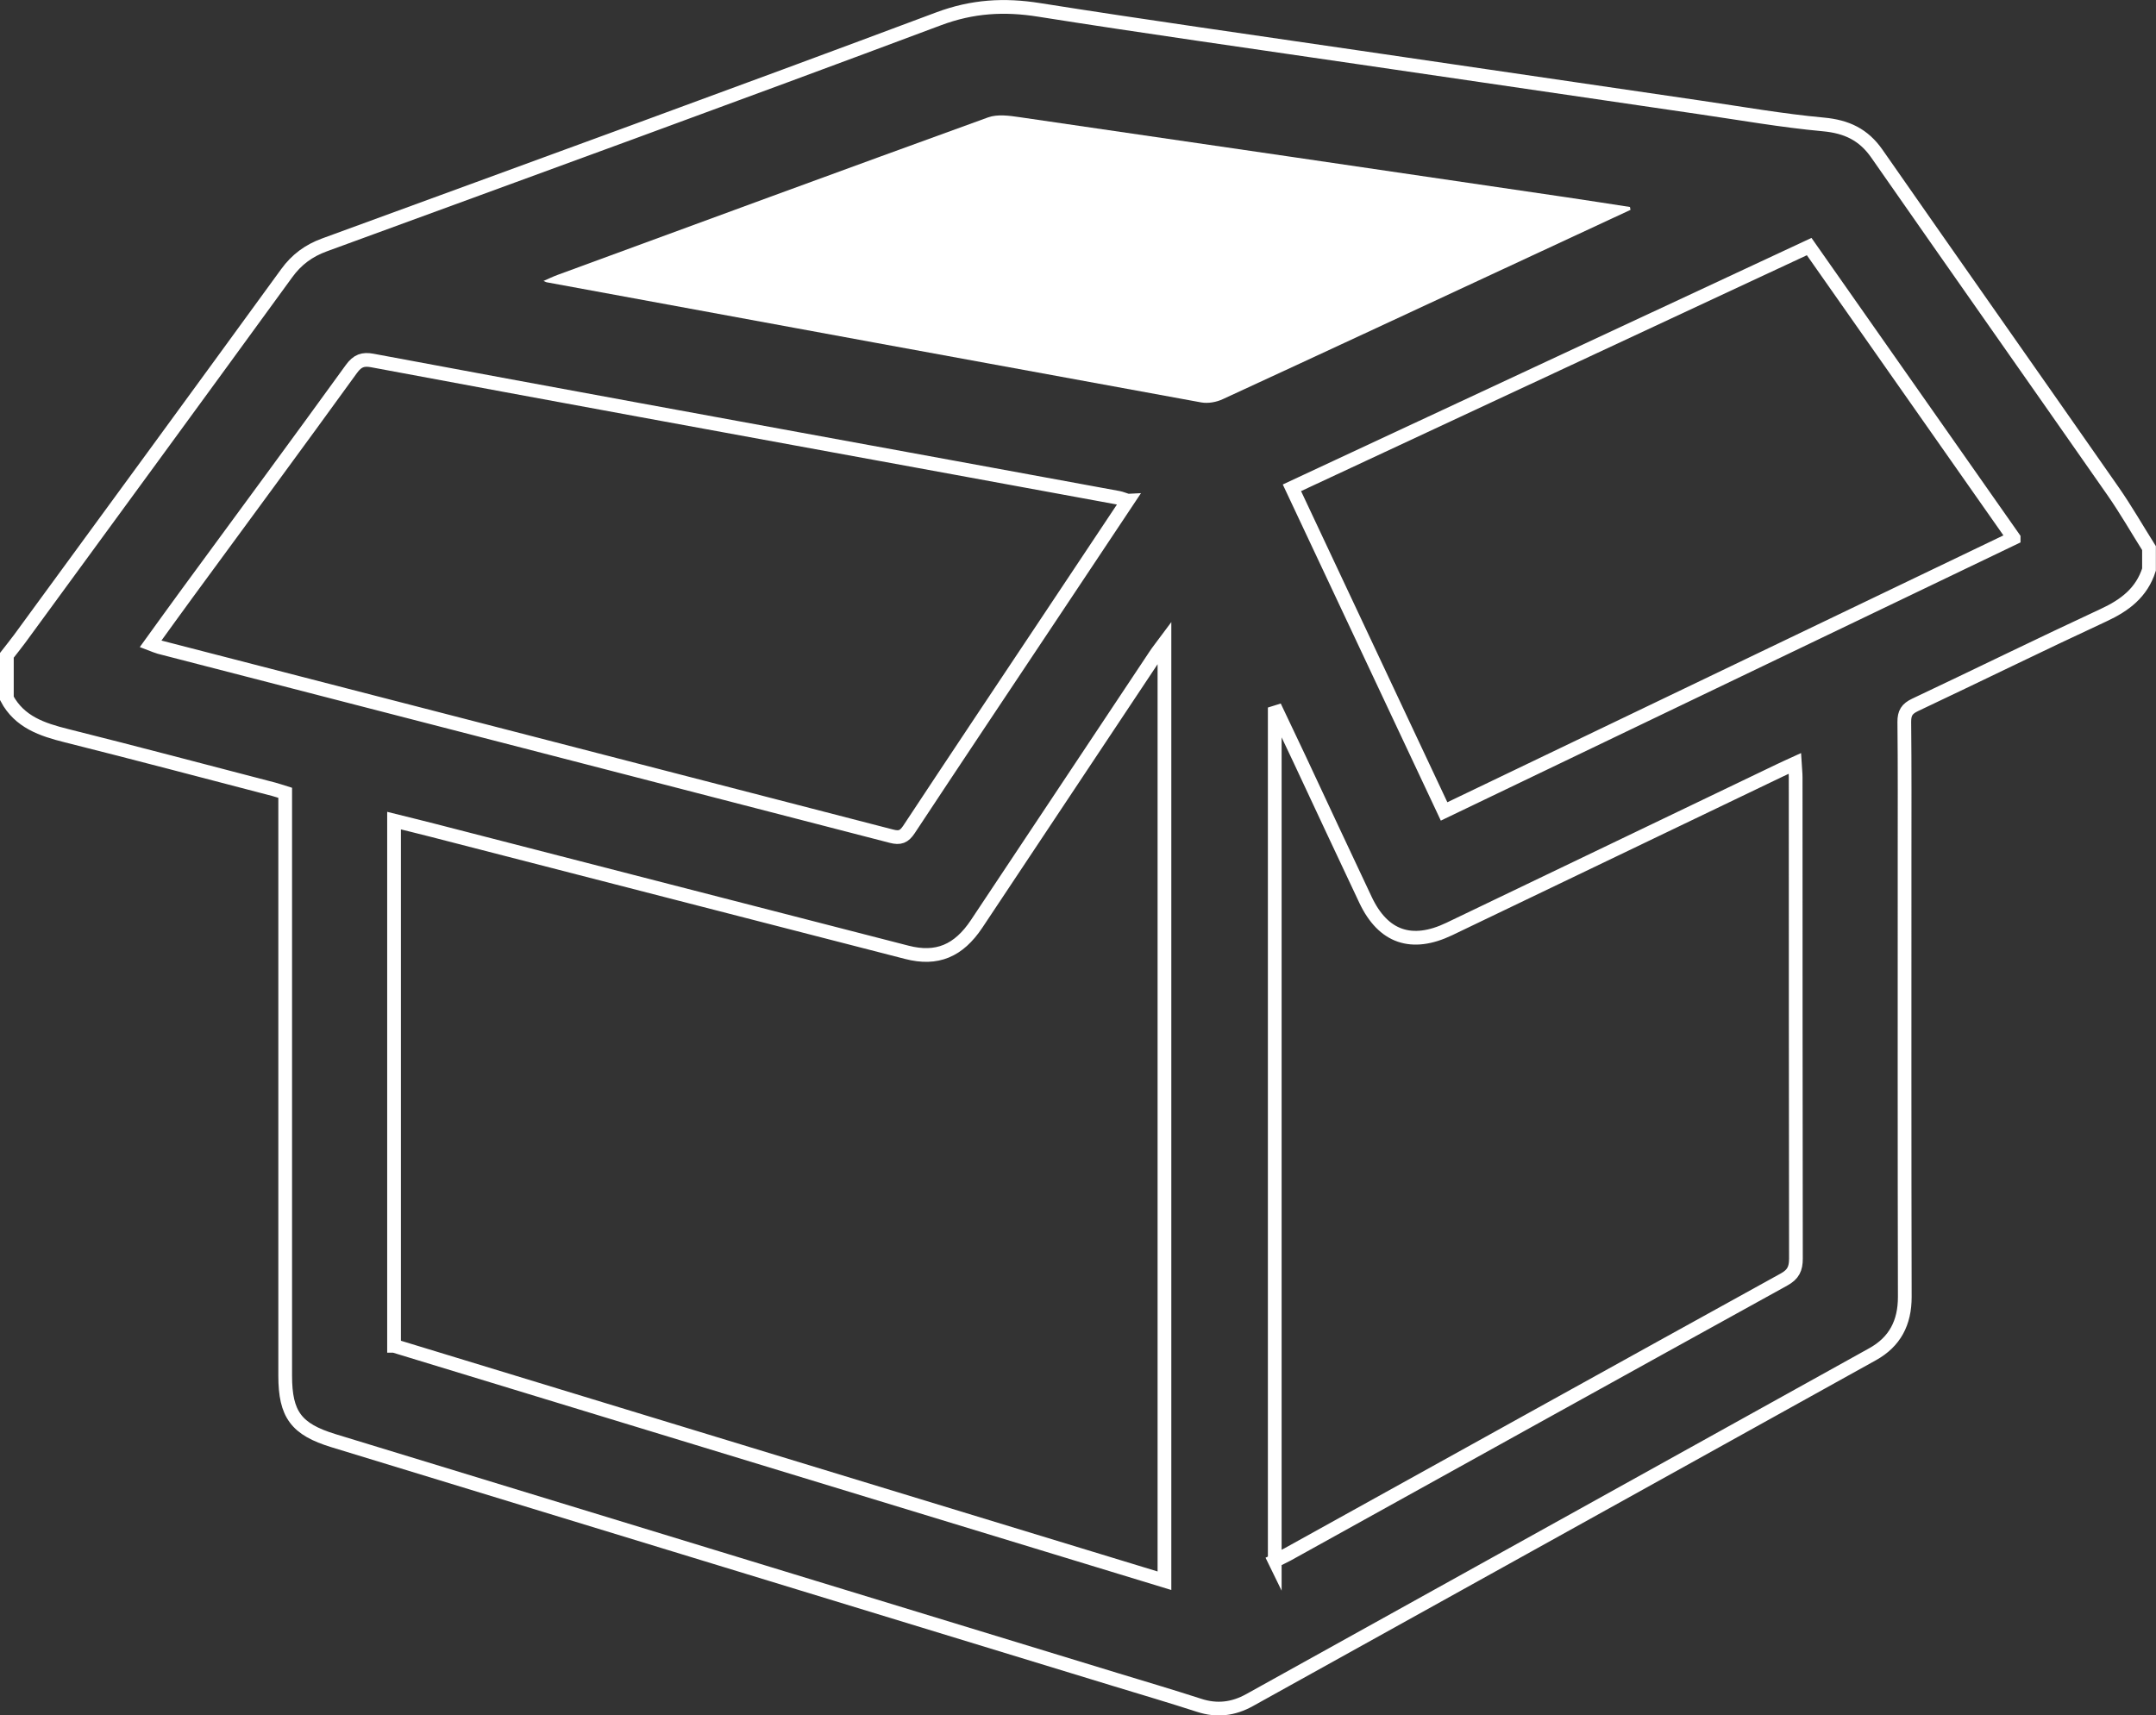
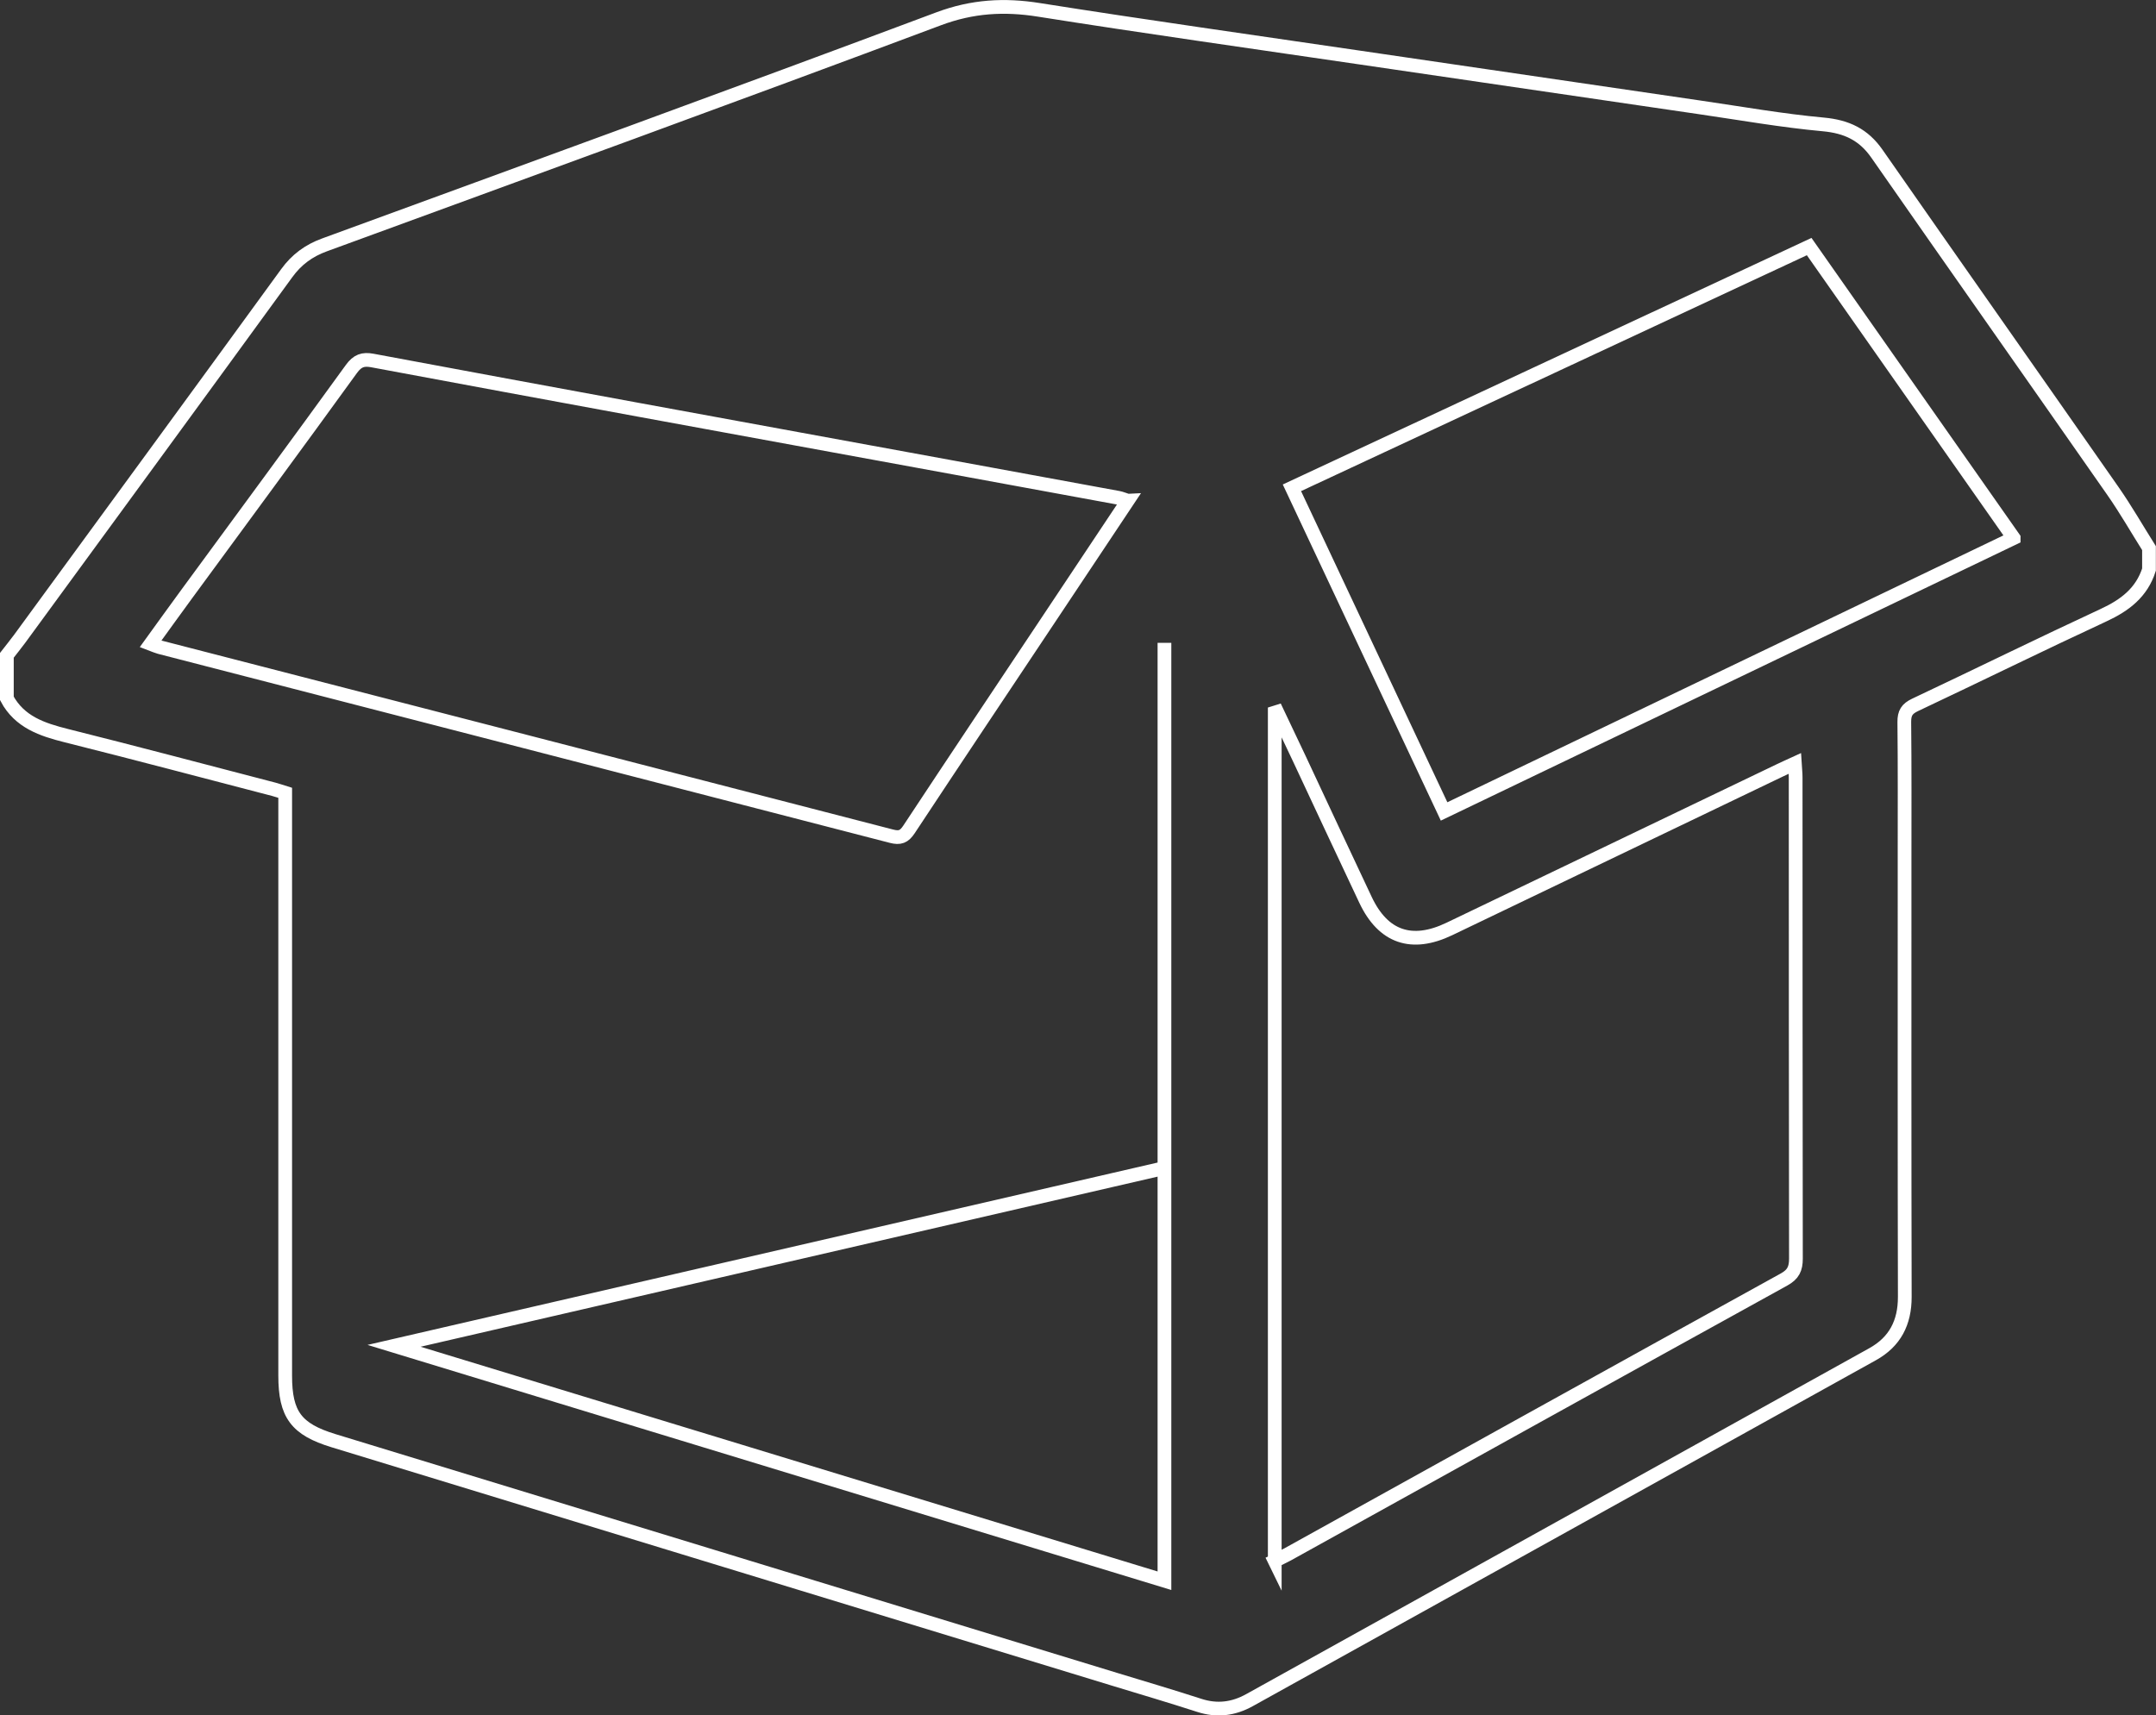
<svg xmlns="http://www.w3.org/2000/svg" id="_Слой_2" data-name="Слой 2" viewBox="0 0 314.11 249.95">
  <rect x="0" y="0" width="314.11" height="249.95" fill="#333333" stroke="none" />
  <defs>
    <style> .cls-1 { fill: none; stroke: #fff; stroke-miterlimit: 10; stroke-width: 2px; } .cls-2 { fill: #fff; stroke-width: 0px; } </style>
  </defs>
  <g id="_Слой_1-2" data-name="Слой 1">
    <g>
-       <path class="cls-1" d="m1,101.74v-6.25c.62-.8,1.26-1.59,1.86-2.4,12.98-17.75,25.98-35.5,38.91-53.28,1.44-1.99,3.22-3.29,5.49-4.12,29.85-10.93,59.72-21.8,89.49-32.95,4.92-1.84,9.56-2.11,14.63-1.3,15.54,2.46,31.13,4.65,46.69,6.94,16.53,2.43,33.07,4.86,49.6,7.27,5.98.87,11.95,1.93,17.96,2.48,3.41.31,5.88,1.48,7.82,4.27,11.42,16.39,22.92,32.72,34.35,49.1,1.89,2.7,3.53,5.58,5.29,8.37v3.13c-1.07,3.35-3.51,5.2-6.62,6.64-9.2,4.27-18.3,8.75-27.47,13.08-1.18.56-1.57,1.19-1.56,2.49.07,6.51.04,13.02.04,19.53,0,21.42-.02,42.83.03,64.25,0,3.74-1.42,6.53-4.7,8.35-30.26,16.8-60.52,33.6-90.77,50.4-2.34,1.3-4.74,1.6-7.32.76-4.08-1.32-8.2-2.54-12.31-3.79-37.94-11.59-75.89-23.18-113.83-34.78-5.42-1.66-7.03-3.81-7.03-9.47,0-24.35,0-48.69,0-73.04,0-3.96,0-7.92,0-11.89-.65-.2-1.14-.38-1.64-.51-10.07-2.62-20.13-5.29-30.23-7.82-3.55-.89-6.83-1.98-8.69-5.45Zm56.41,94.37c37.46,11.42,74.81,22.81,112.24,34.23V93.67c-.58.78-.97,1.26-1.31,1.78-8.69,13.05-17.37,26.11-26.05,39.17-2.63,3.95-5.79,5.28-10.17,4.15-23.05-5.92-46.09-11.87-69.13-17.8-1.81-.47-3.63-.9-5.58-1.39v76.53Zm128.3,31.33c.74-.37,1.32-.63,1.87-.93,24.1-13.36,48.2-26.74,72.33-40.06,1.35-.74,1.74-1.58,1.74-3.05-.04-23.37-.03-46.74-.04-70.12,0-.61-.07-1.22-.12-2.03-.87.4-1.51.68-2.15.99-16.06,7.71-32.13,15.42-48.19,23.13-5.47,2.62-9.63,1.2-12.2-4.23-3.26-6.88-6.46-13.78-9.69-20.67-1.06-2.26-2.14-4.52-3.21-6.77-.11.03-.22.06-.33.1v123.66Zm-21.42-154.48c-.6-.19-.96-.35-1.34-.42-7.97-1.47-15.94-2.93-23.9-4.39-15.31-2.81-30.62-5.6-45.93-8.42-12.96-2.38-25.92-4.78-38.88-7.2-1.35-.25-2.16.02-3.04,1.23-7.93,10.96-15.96,21.84-23.96,32.75-1.75,2.39-3.48,4.79-5.3,7.31.58.22.93.38,1.3.48,35.55,9.18,71.1,18.34,106.64,27.55,1.23.32,1.84.08,2.54-.97,6.7-10.15,13.46-20.26,20.2-30.38,3.85-5.79,7.71-11.57,11.68-17.54Zm129.08,5.44c-10.02-14.29-19.89-28.36-29.79-42.47-25.24,11.77-50.25,23.44-75.36,35.15,7.44,15.83,14.79,31.46,22.17,47.16,27.72-13.31,55.21-26.5,82.98-39.83Z" />
-       <path class="cls-2" d="m237.55,30.59c-.03-.14-.05-.28-.08-.43-3.08-.47-6.15-.96-9.23-1.41-26.57-3.91-53.14-7.82-79.72-11.68-1.5-.22-3.2-.45-4.55.03-20.95,7.59-41.86,15.29-62.77,22.97-.63.23-1.23.53-2.02.87.33.14.39.18.45.19,31.79,5.85,63.58,11.71,95.38,17.51,1,.18,2.22-.04,3.15-.48,14.99-6.91,29.95-13.89,44.92-20.85,4.82-2.24,9.65-4.49,14.47-6.73Z" />
+       <path class="cls-1" d="m1,101.74v-6.25c.62-.8,1.26-1.59,1.86-2.4,12.98-17.75,25.98-35.5,38.91-53.28,1.44-1.99,3.22-3.29,5.49-4.12,29.85-10.93,59.72-21.8,89.49-32.95,4.92-1.84,9.56-2.11,14.63-1.3,15.54,2.46,31.13,4.65,46.69,6.94,16.53,2.43,33.07,4.86,49.6,7.27,5.98.87,11.95,1.93,17.96,2.48,3.41.31,5.88,1.48,7.82,4.27,11.42,16.39,22.92,32.72,34.35,49.1,1.89,2.7,3.53,5.58,5.29,8.37v3.13c-1.07,3.35-3.51,5.2-6.62,6.64-9.2,4.27-18.3,8.75-27.47,13.08-1.18.56-1.57,1.19-1.56,2.49.07,6.51.04,13.02.04,19.53,0,21.42-.02,42.83.03,64.25,0,3.74-1.42,6.53-4.7,8.35-30.26,16.8-60.52,33.6-90.77,50.4-2.34,1.3-4.74,1.6-7.32.76-4.08-1.32-8.2-2.54-12.31-3.79-37.94-11.59-75.89-23.18-113.83-34.78-5.42-1.66-7.03-3.81-7.03-9.47,0-24.35,0-48.69,0-73.04,0-3.96,0-7.92,0-11.89-.65-.2-1.14-.38-1.64-.51-10.07-2.62-20.13-5.29-30.23-7.82-3.55-.89-6.83-1.98-8.69-5.45Zm56.41,94.37c37.46,11.42,74.81,22.81,112.24,34.23V93.67v76.53Zm128.3,31.33c.74-.37,1.32-.63,1.87-.93,24.1-13.36,48.2-26.74,72.33-40.06,1.35-.74,1.74-1.58,1.74-3.05-.04-23.37-.03-46.74-.04-70.12,0-.61-.07-1.22-.12-2.03-.87.4-1.51.68-2.15.99-16.06,7.71-32.13,15.42-48.19,23.13-5.47,2.62-9.63,1.2-12.2-4.23-3.26-6.88-6.46-13.78-9.69-20.67-1.06-2.26-2.14-4.52-3.21-6.77-.11.03-.22.06-.33.1v123.66Zm-21.42-154.48c-.6-.19-.96-.35-1.34-.42-7.97-1.47-15.94-2.93-23.9-4.39-15.31-2.81-30.62-5.6-45.93-8.42-12.96-2.38-25.92-4.78-38.88-7.2-1.35-.25-2.16.02-3.04,1.23-7.93,10.96-15.96,21.84-23.96,32.75-1.75,2.39-3.48,4.79-5.3,7.31.58.22.93.38,1.3.48,35.55,9.18,71.1,18.34,106.64,27.55,1.23.32,1.84.08,2.54-.97,6.7-10.15,13.46-20.26,20.2-30.38,3.85-5.79,7.71-11.57,11.68-17.54Zm129.08,5.44c-10.02-14.29-19.89-28.36-29.79-42.47-25.24,11.77-50.25,23.44-75.36,35.15,7.44,15.83,14.79,31.46,22.17,47.16,27.72-13.31,55.21-26.5,82.98-39.83Z" />
    </g>
  </g>
</svg>